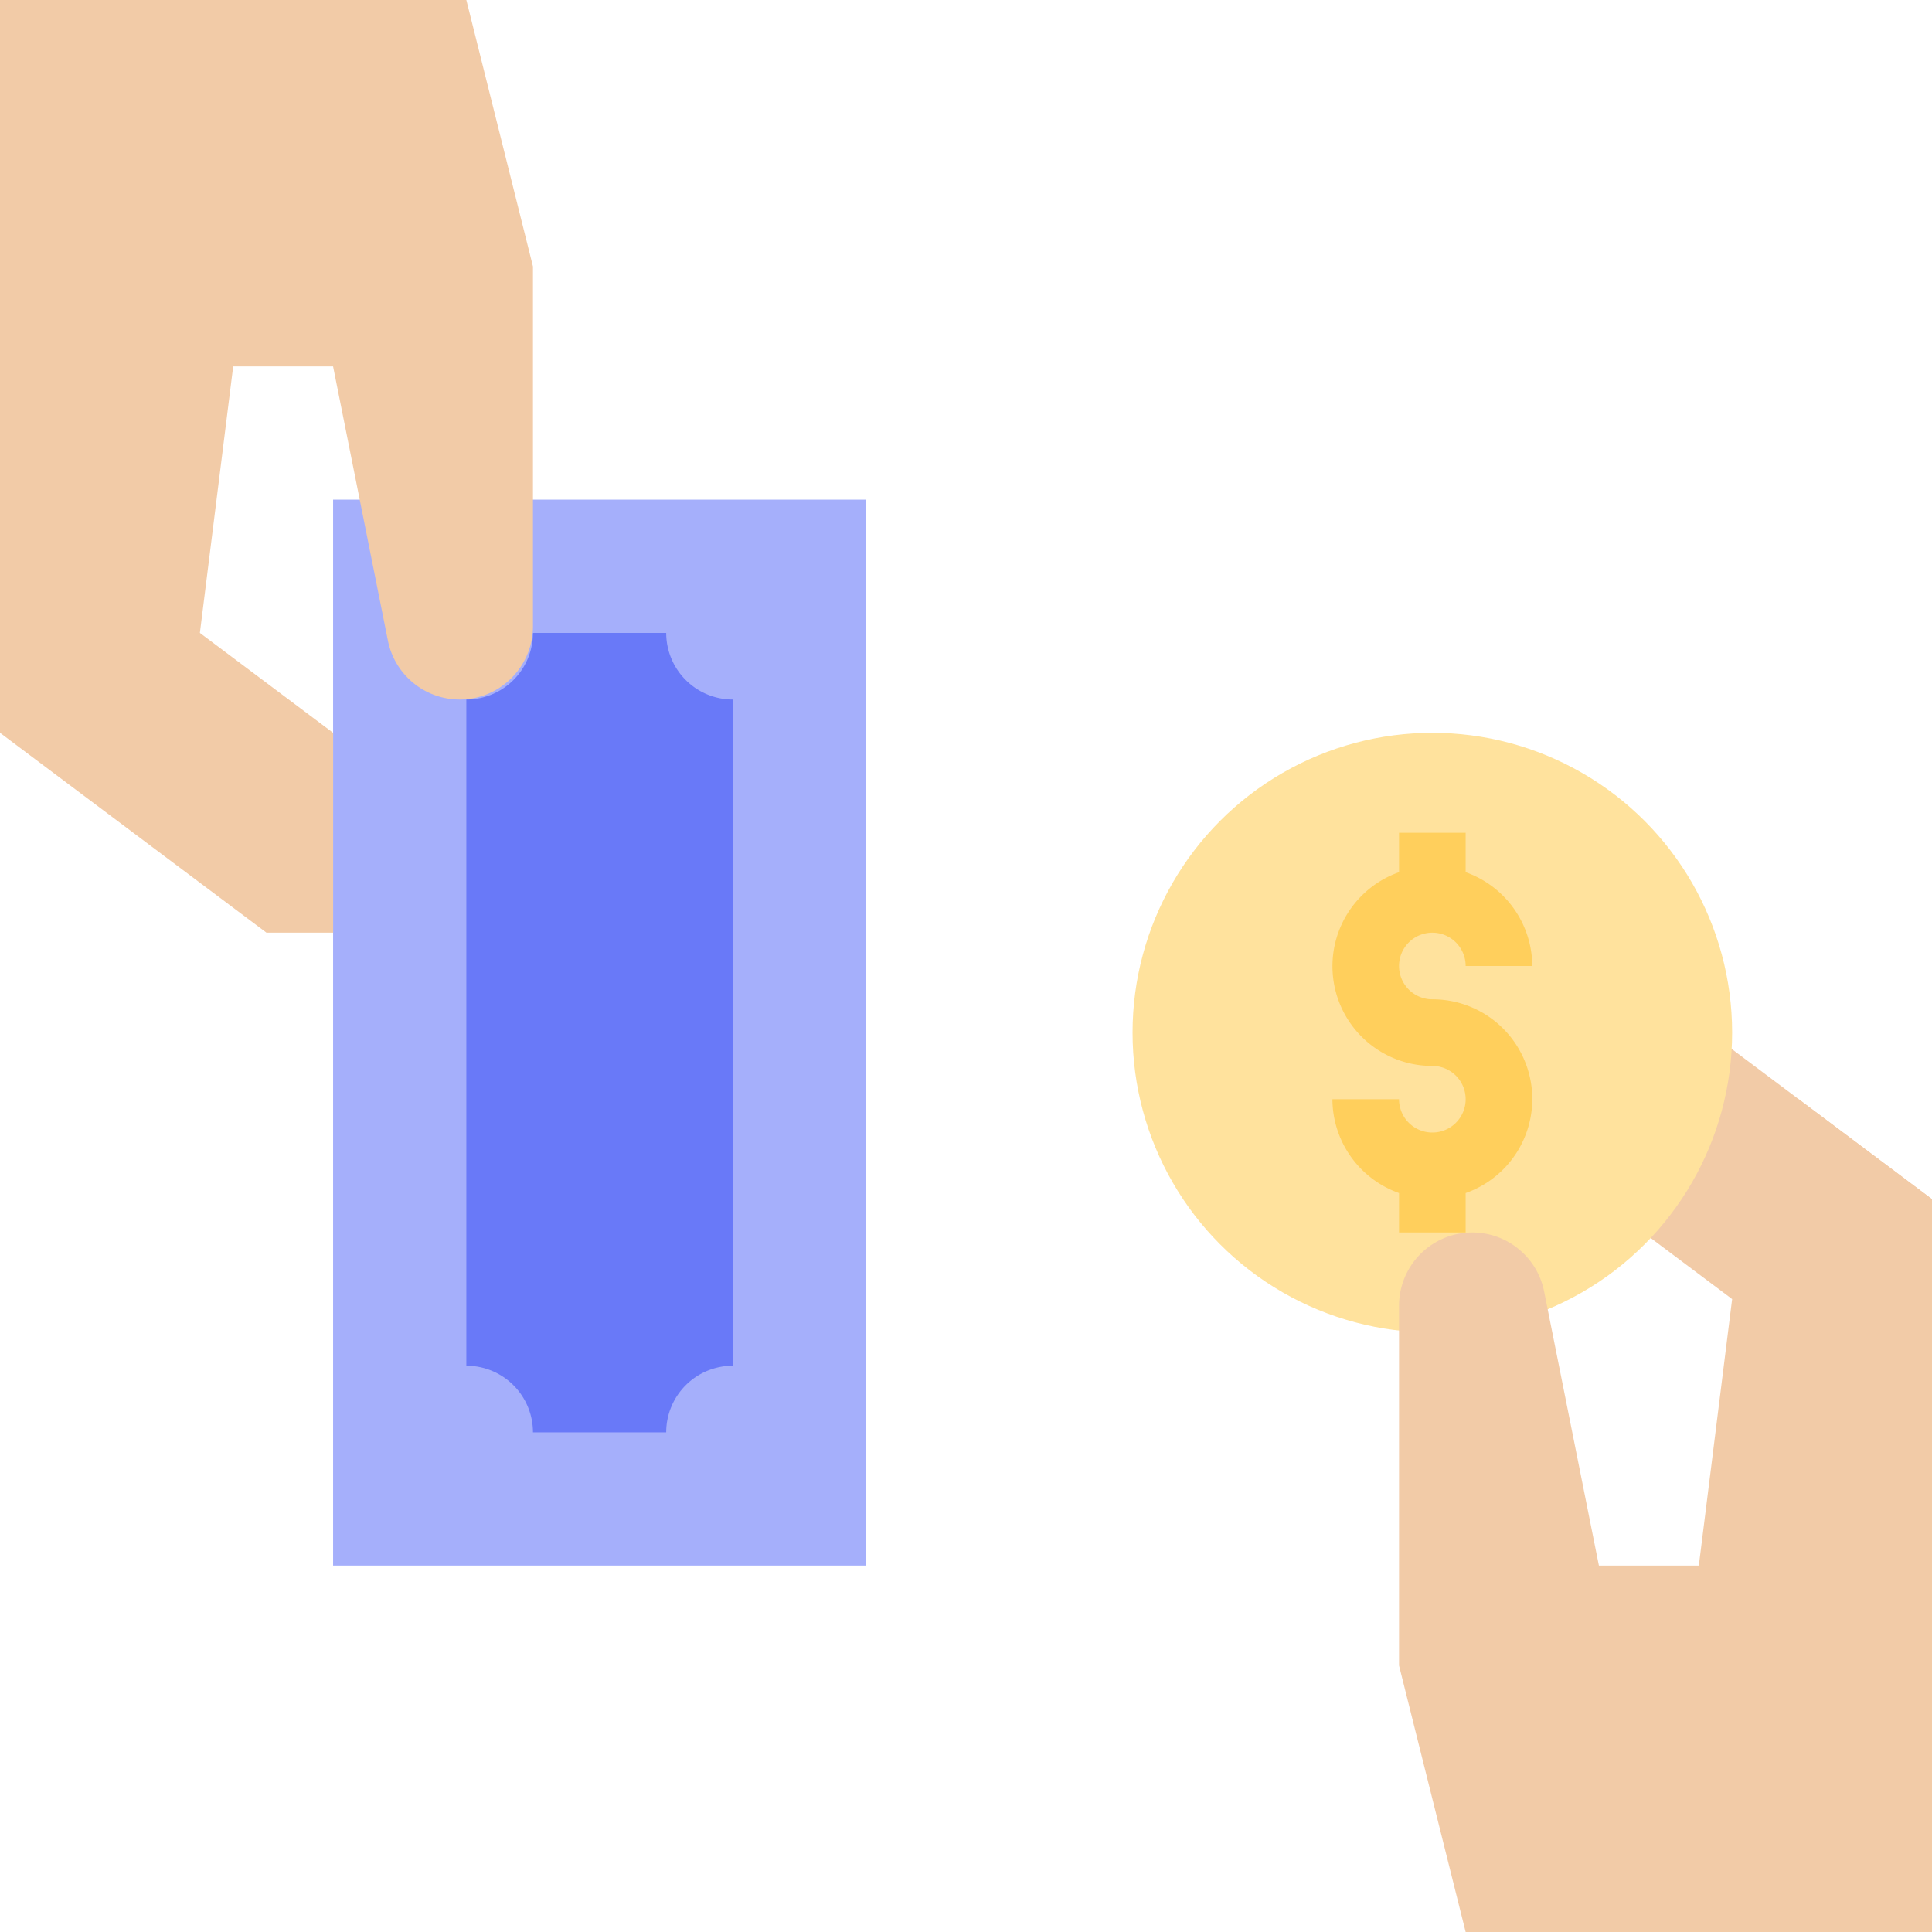
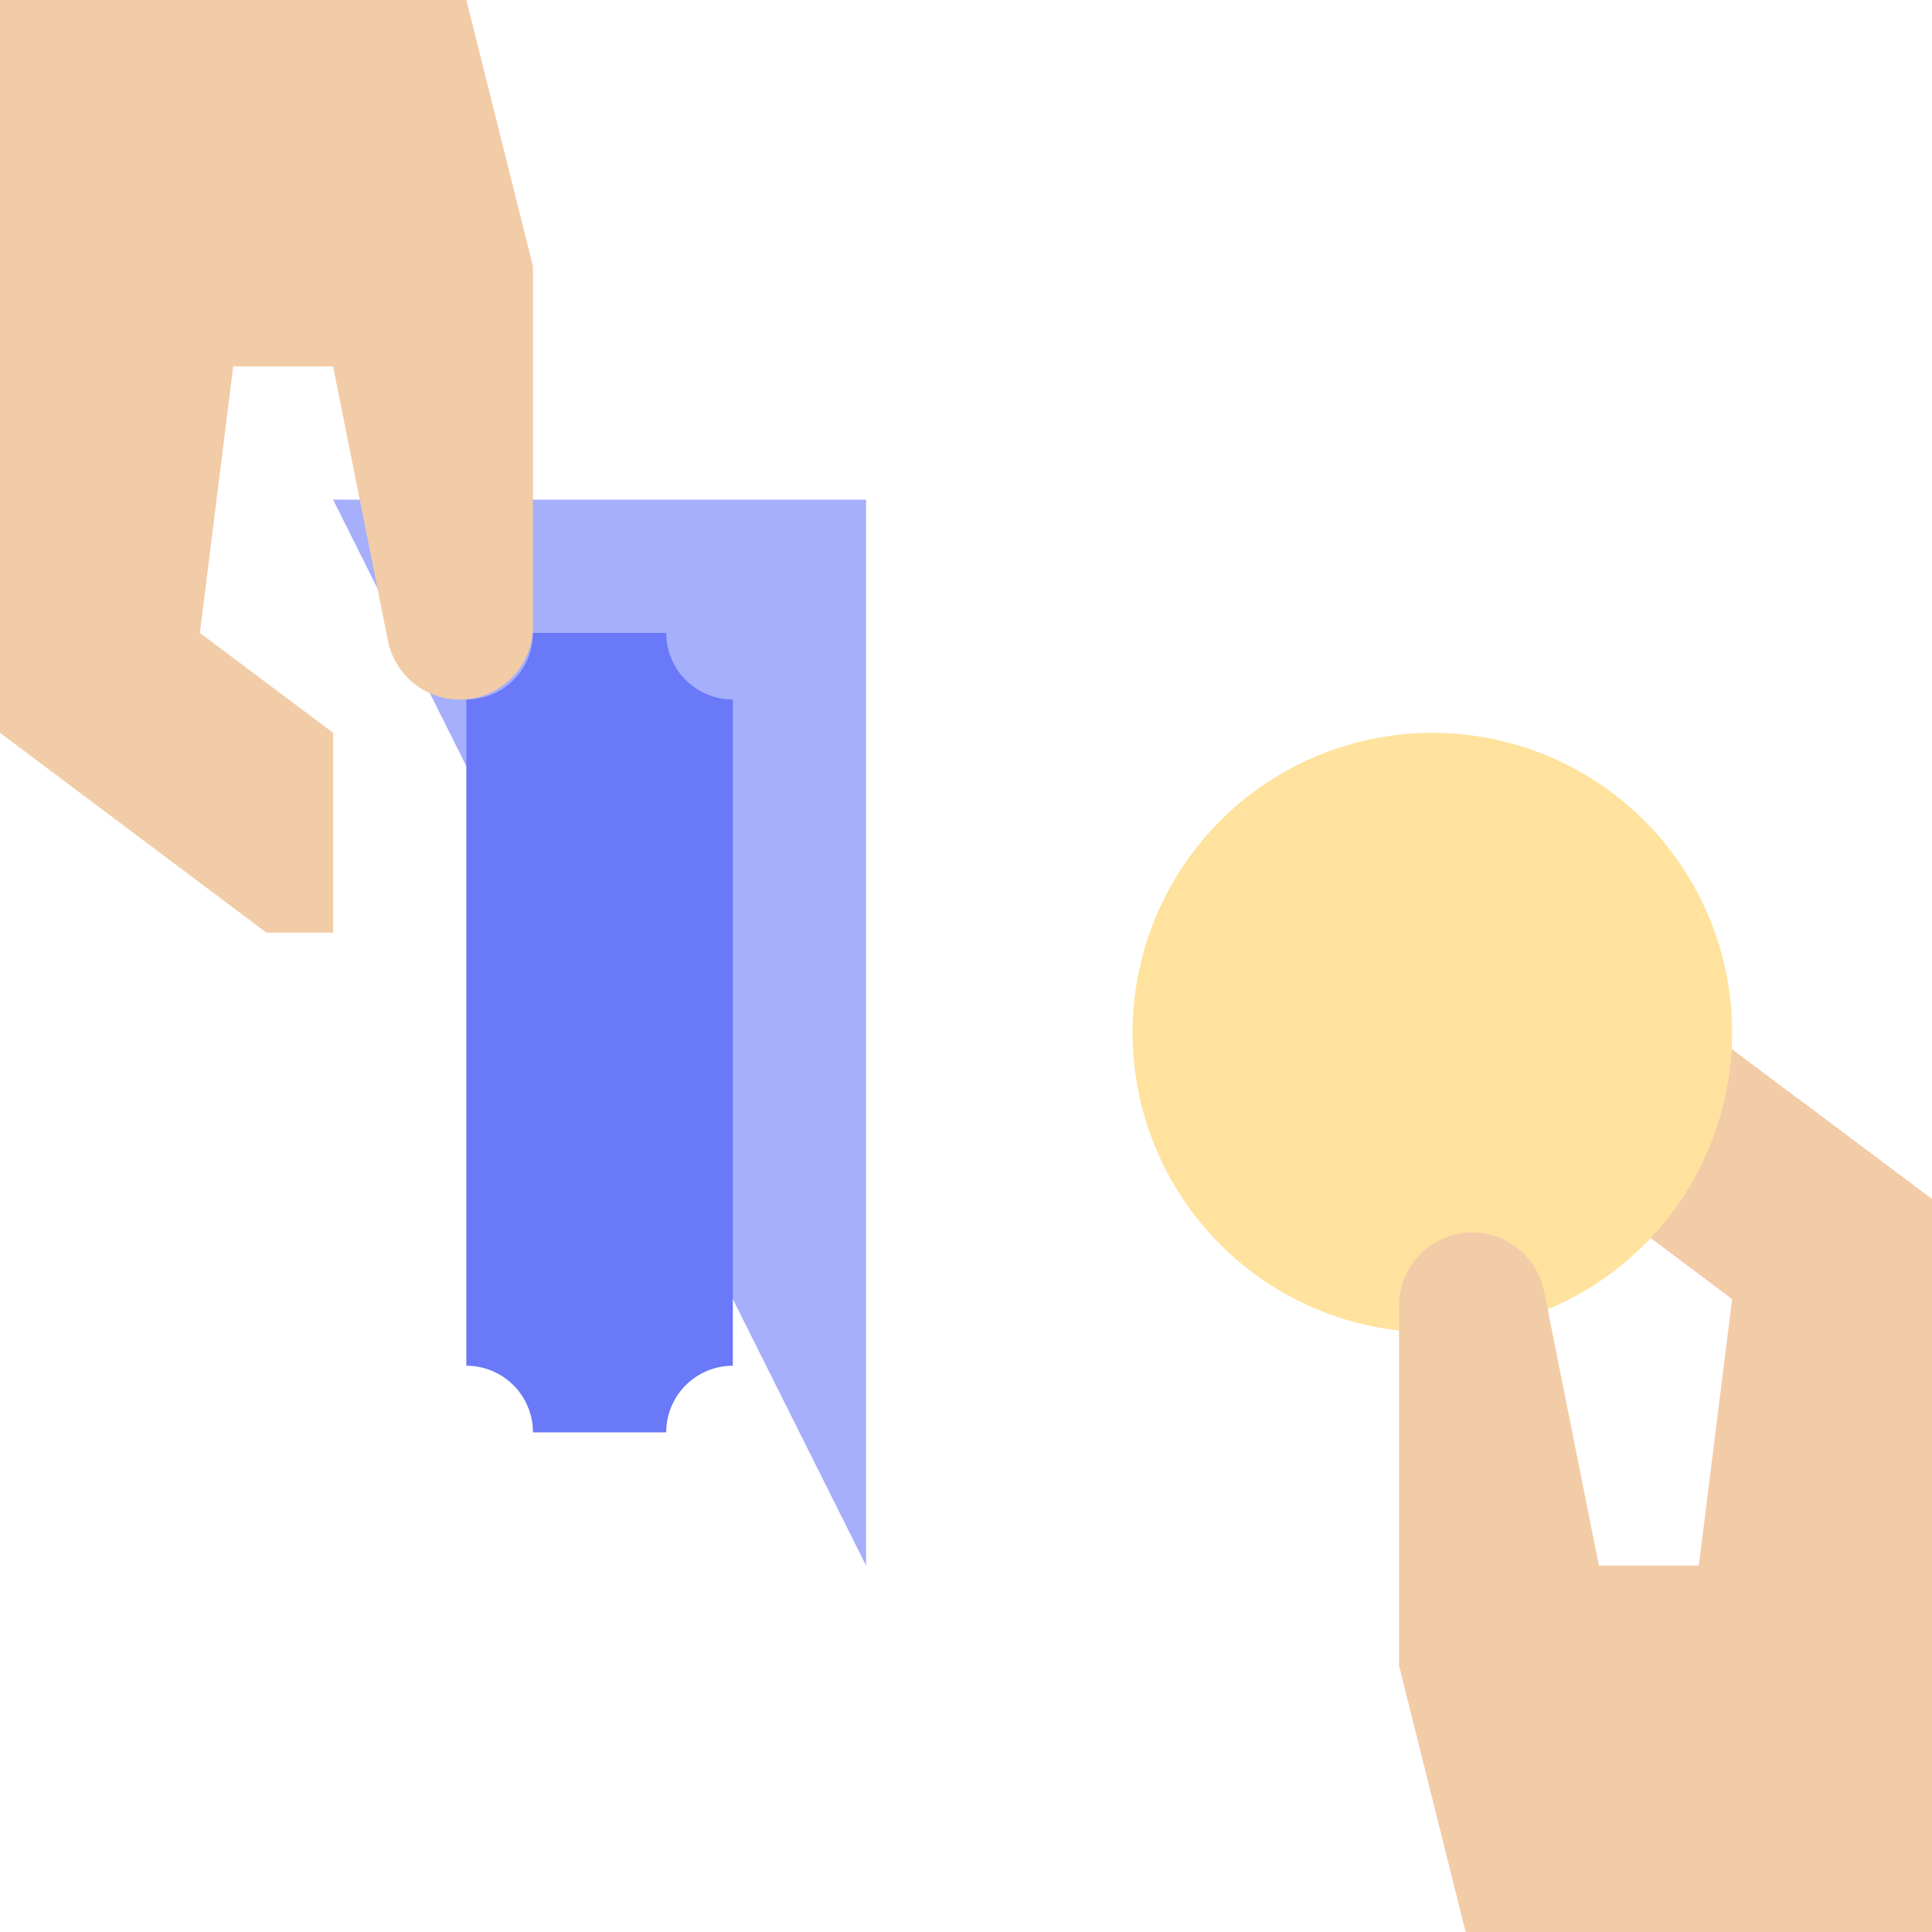
<svg xmlns="http://www.w3.org/2000/svg" width="100" height="100">
  <g fill="none" fill-rule="nonzero">
    <path fill="#F2CBA7" d="m89.655 67.241-6.896-5.172V51.724h3.448L100 62.069z" />
-     <path fill="#A5AFFB" d="M17.241 25.862h27.587v55.172H17.241z" />
+     <path fill="#A5AFFB" d="M17.241 25.862h27.587v55.172z" />
    <path fill="#6979F8" d="M34.483 32.759a3.448 3.448 0 0 0 3.448 3.448V70.69a3.448 3.448 0 0 0-3.448 3.448h-6.897a3.448 3.448 0 0 0-3.448-3.448V36.207a3.448 3.448 0 0 0 3.448-3.448h6.897Z" />
    <path fill="#F2CBA7" d="M17.241 48.276h-3.448L0 37.93V0h24.138l3.448 13.793v18.62a3.793 3.793 0 0 1-3.793 3.794 3.793 3.793 0 0 1-3.715-3.047L17.24 18.966H12.07l-1.724 13.793 6.896 5.172v10.345Z" />
    <circle cx="74.138" cy="53.448" r="15.517" fill="#FFE29D" />
-     <path fill="#FFCF5C" d="M74.138 51.724A1.724 1.724 0 1 1 75.862 50h3.448a5.172 5.172 0 0 0-3.448-4.855v-2.042h-3.448v2.042a5.16 5.16 0 0 0 1.724 10.027 1.724 1.724 0 1 1-1.724 1.725h-3.448a5.172 5.172 0 0 0 3.448 4.855v2.041h3.448v-2.041a5.16 5.16 0 0 0-1.724-10.028Z" />
    <path fill="#F2CBA7" d="M100 62.069V100H75.862l-3.448-13.793v-18.62a3.793 3.793 0 0 1 3.793-3.794 3.793 3.793 0 0 1 3.715 3.047l2.837 14.194h5.172l1.724-13.793v-3.448l3.448-6.896L100 62.069Z" />
  </g>
</svg>